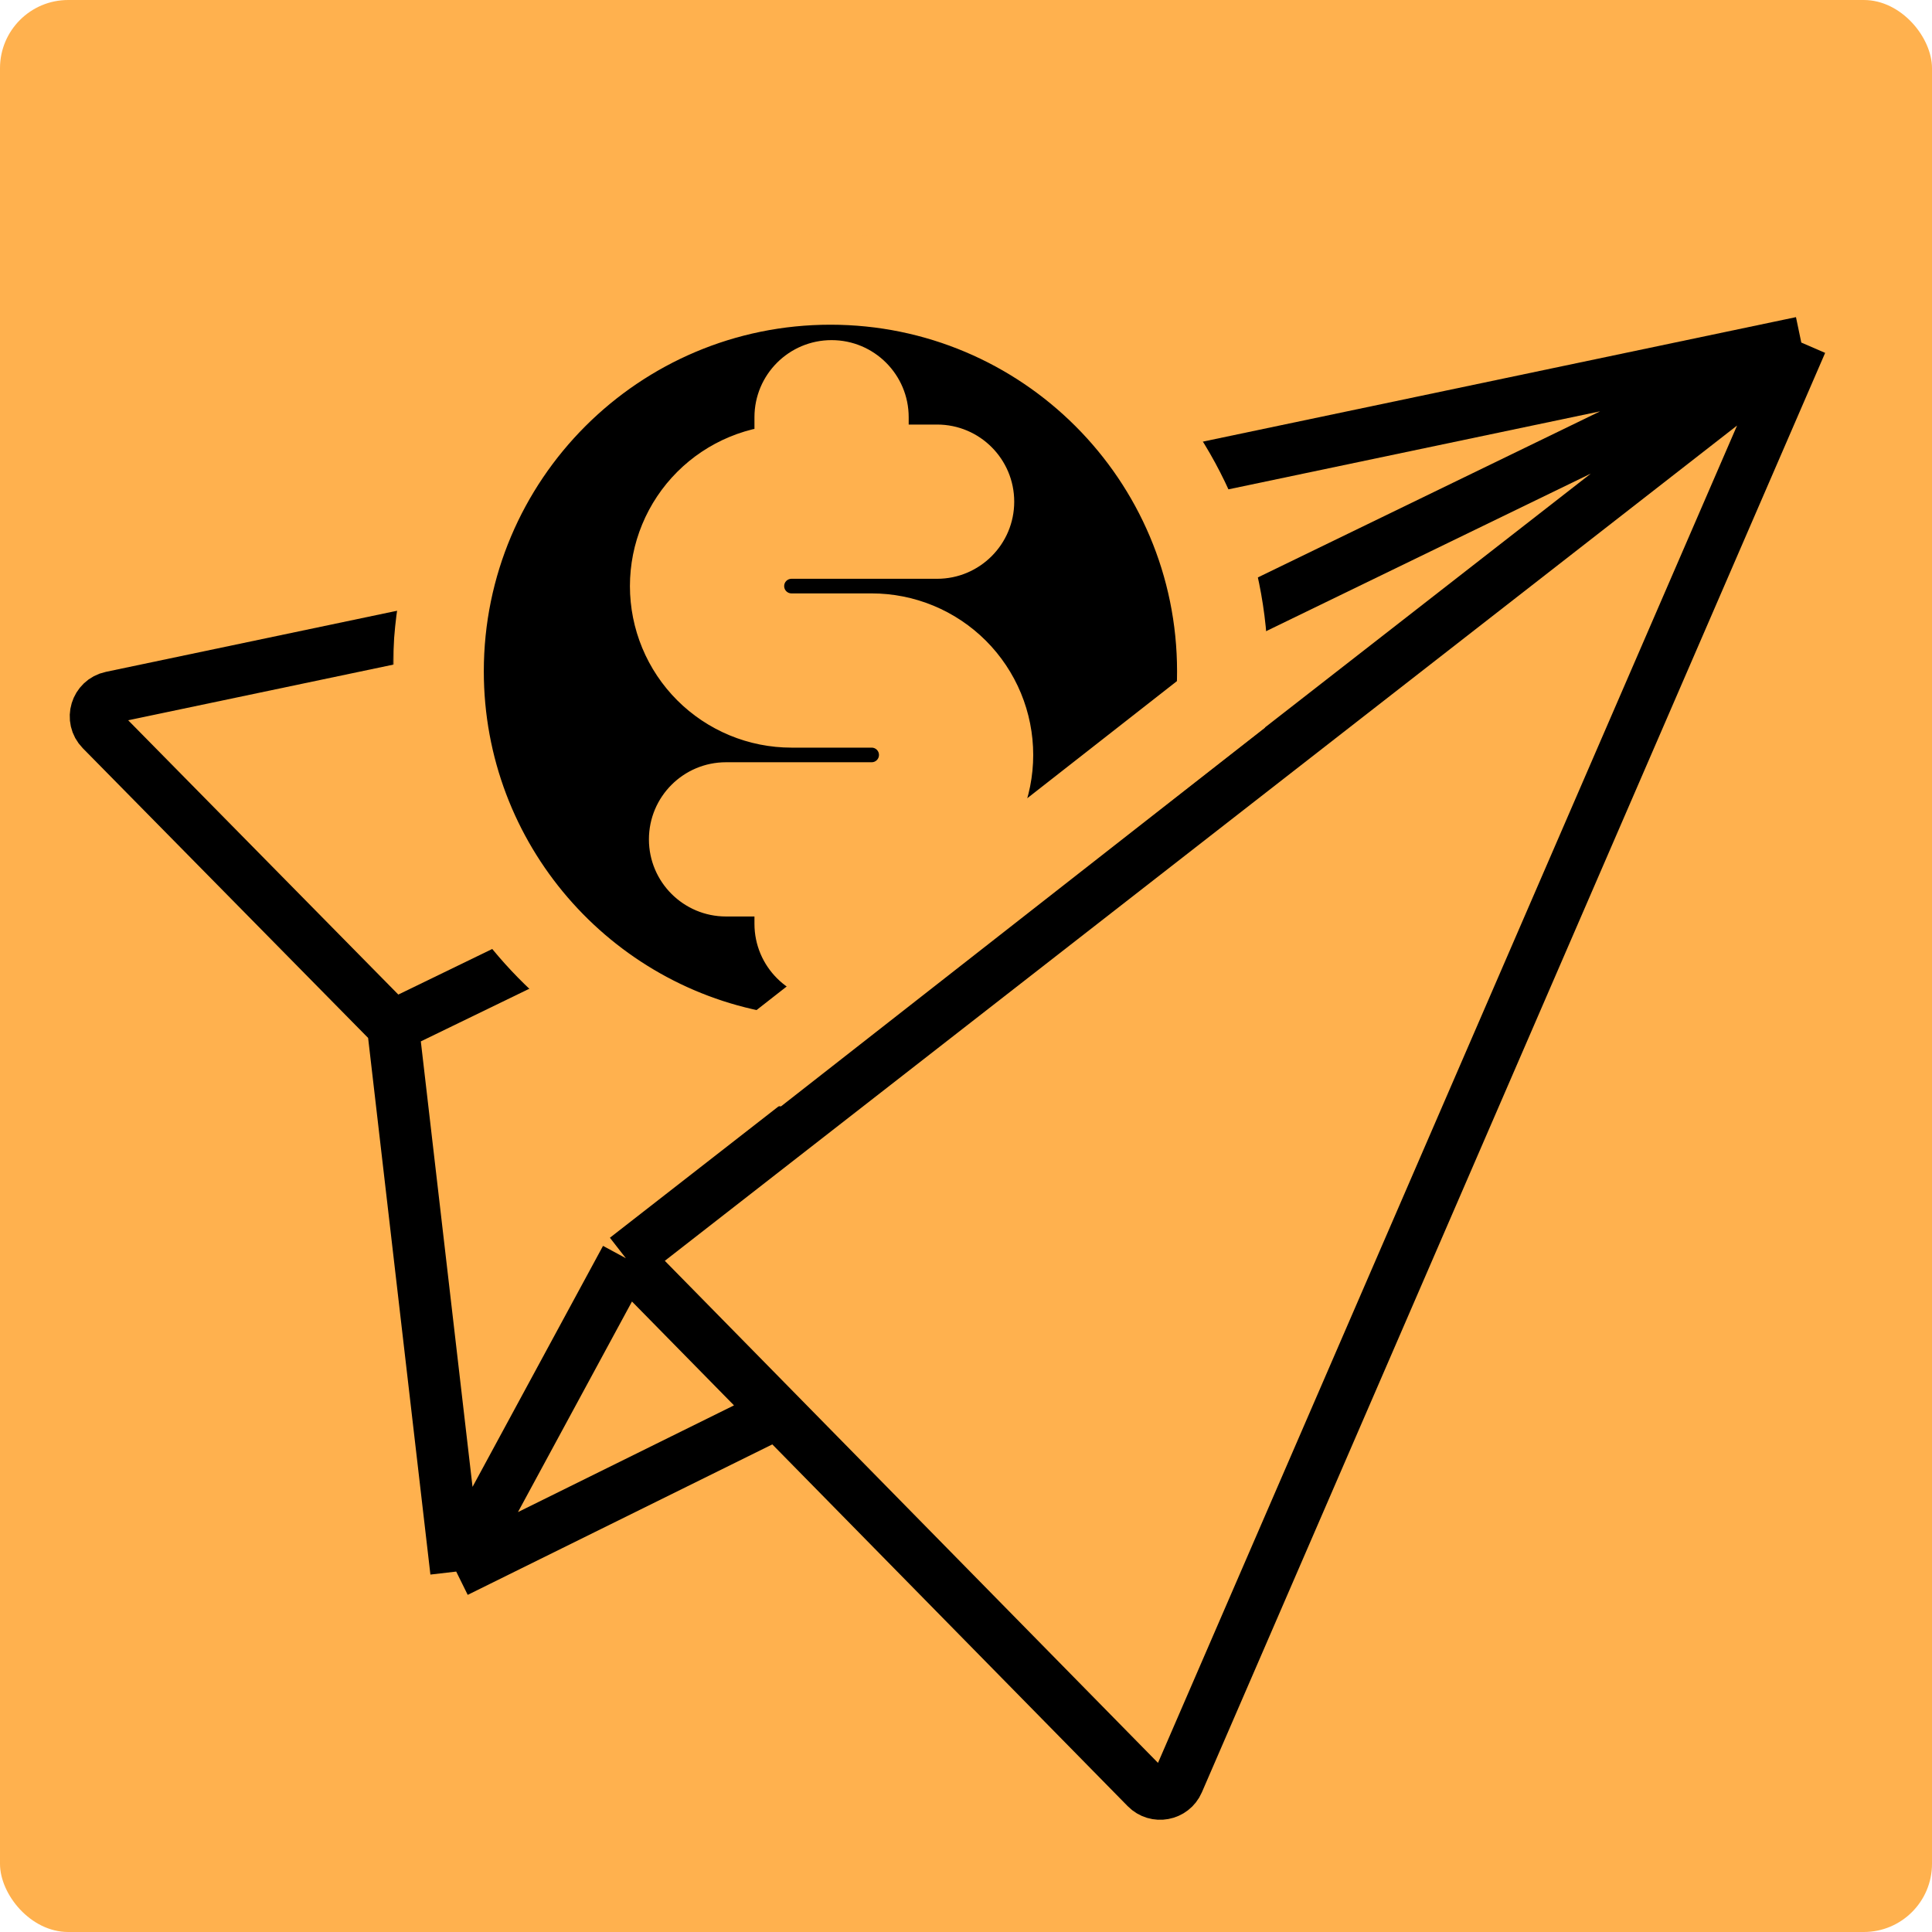
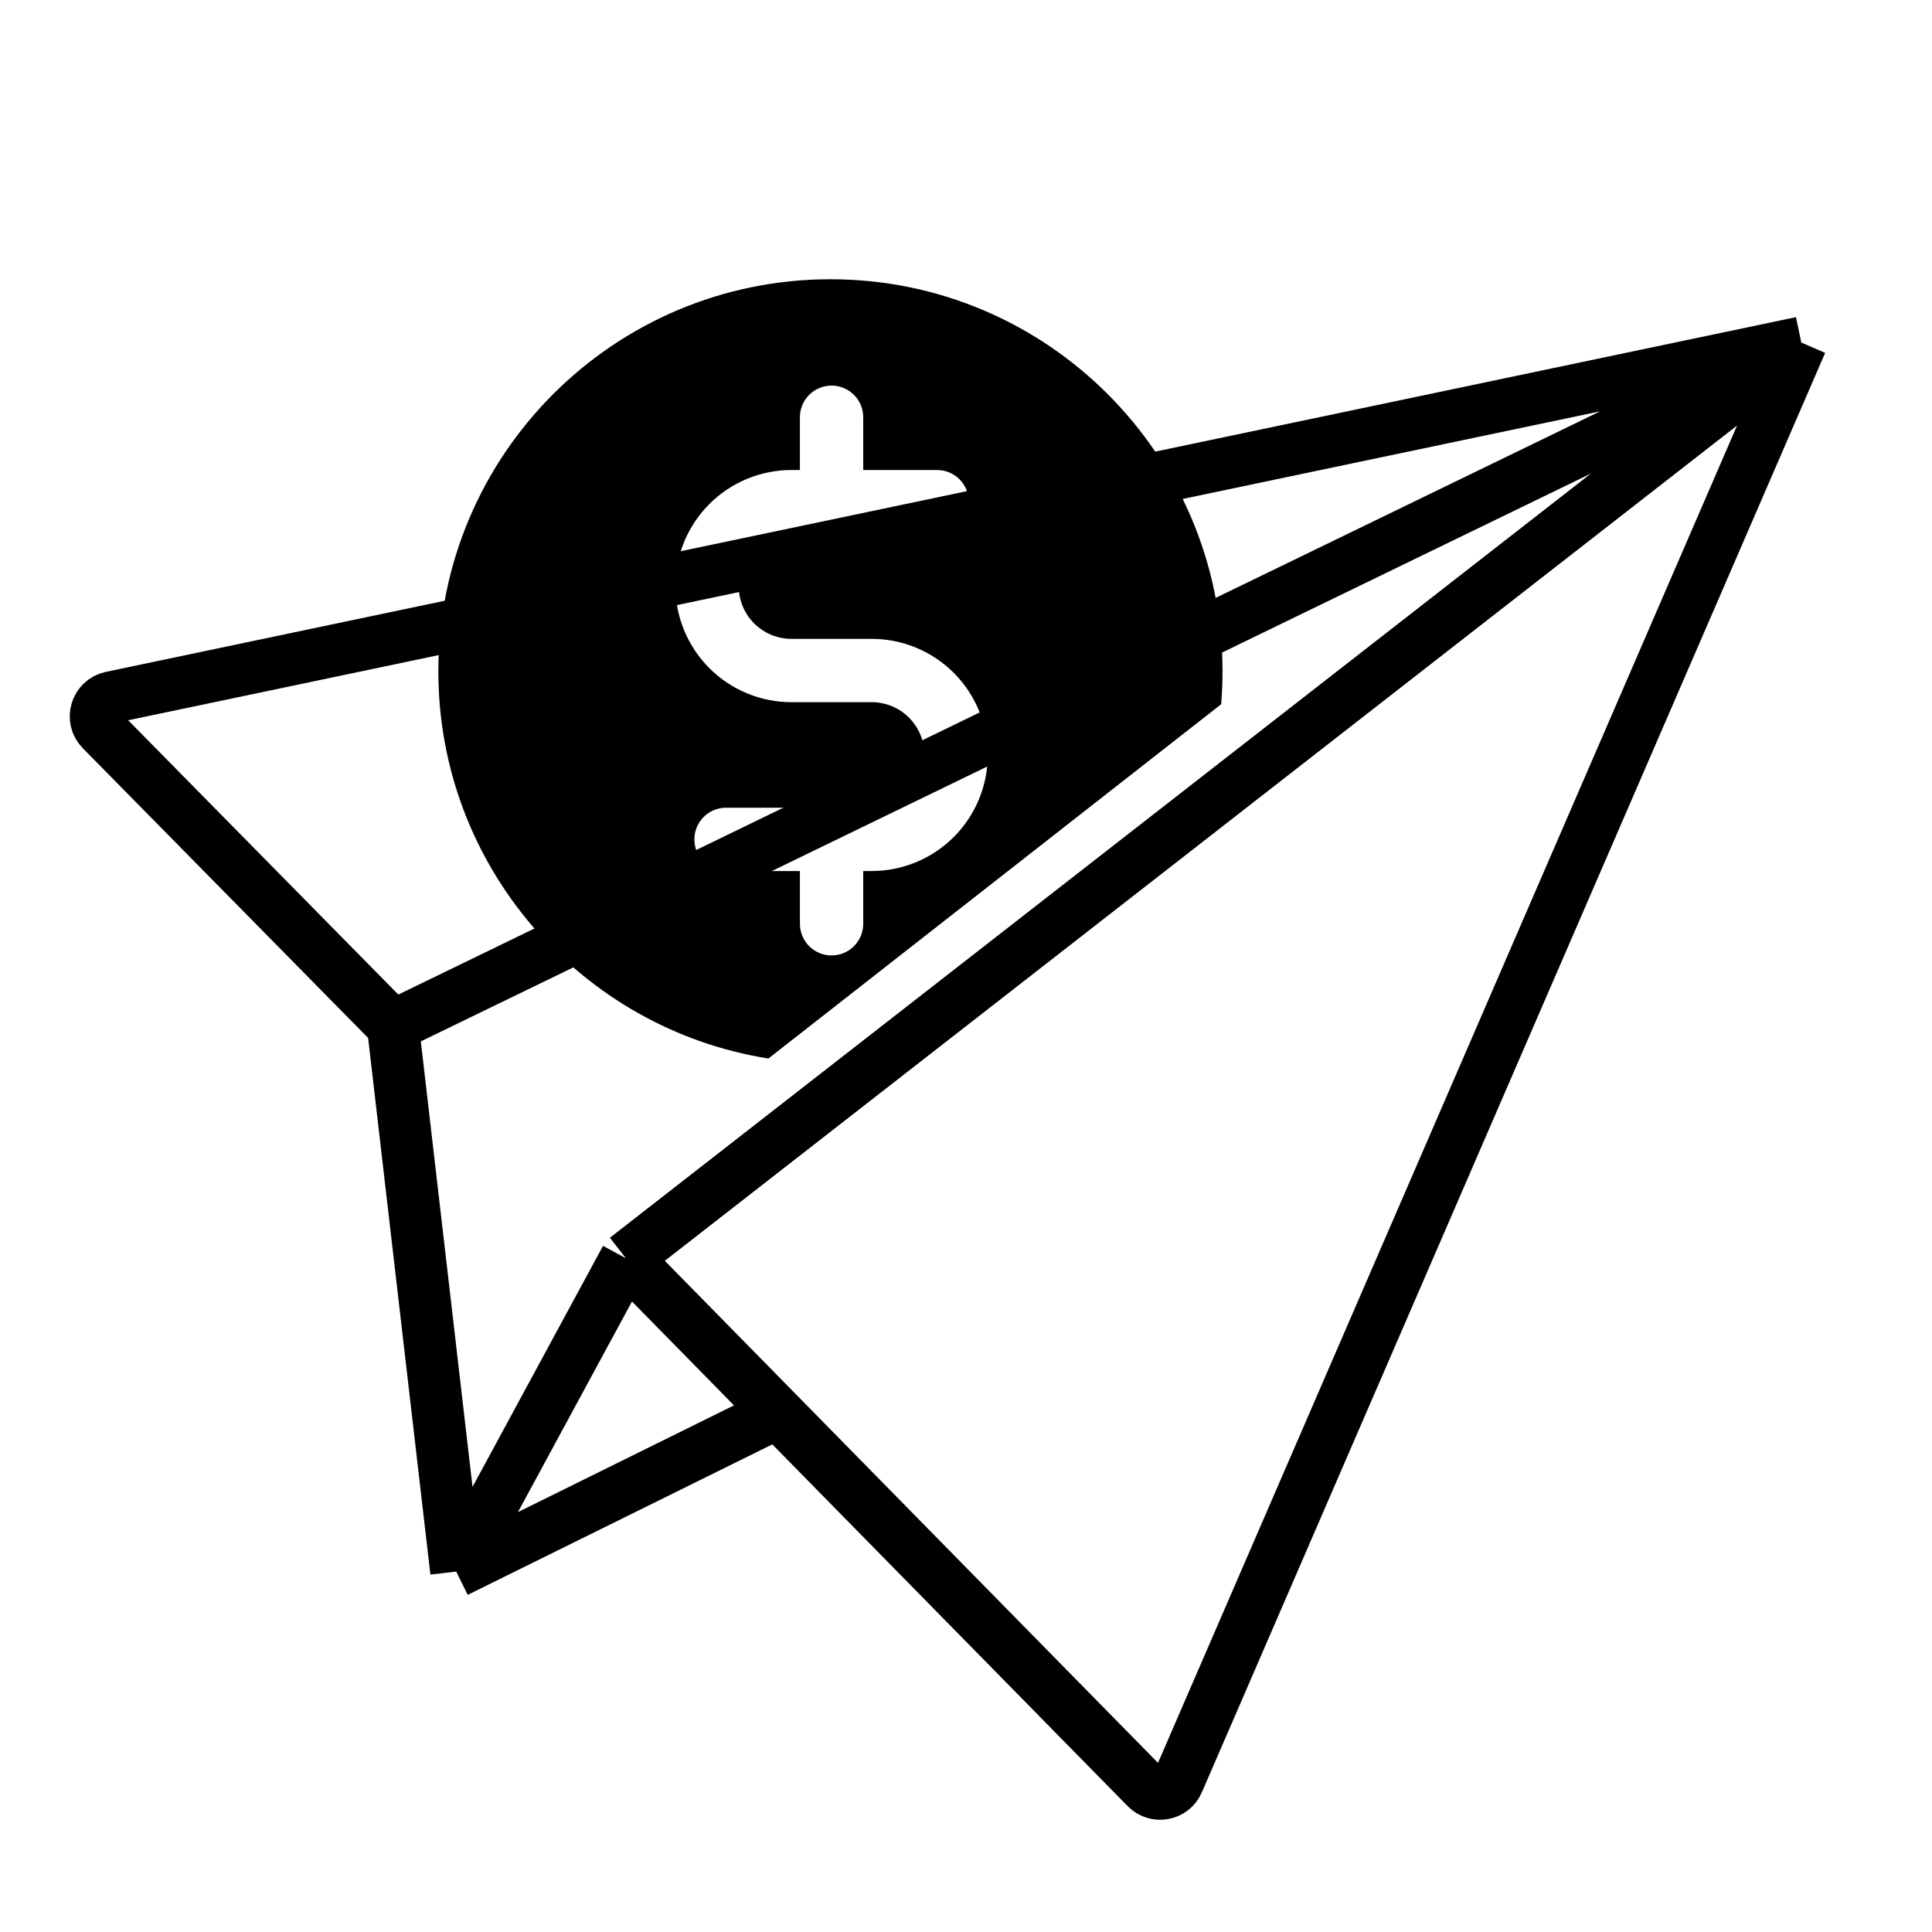
<svg xmlns="http://www.w3.org/2000/svg" width="595" height="595" viewBox="0 0 595 595" fill="none">
-   <rect width="595" height="595" rx="21" fill="#FFB14E" />
  <path d="M554.75 105.5L362.791 548.822C361.099 552.729 355.989 553.68 353.005 550.642L239.5 435.092M554.75 105.5L192.75 387.5M554.75 105.5L34.25 214.744C29.605 215.719 27.877 221.445 31.207 224.826L121 316M554.75 105.5L121 316M192.75 387.5L140.5 484M192.75 387.5L239.5 435.092M121 316L140.5 484M140.5 484L239.5 435.092" stroke="black" stroke-width="16" />
  <mask id="path-3-outside-1_851_23" maskUnits="userSpaceOnUse" x="121" y="72" width="270" height="269" fill="black">
-     <rect fill="white" x="121" y="72" width="270" height="269" />
-     <path fill-rule="evenodd" clip-rule="evenodd" d="M236.641 325.996L376.081 216.885C376.358 213.544 376.5 210.163 376.5 206.75C376.5 140.062 322.438 86 255.75 86C189.062 86 135 140.062 135 206.75C135 266.936 179.033 316.837 236.641 325.996ZM268.45 196.75C273.145 196.75 277.794 197.675 282.131 199.471C286.469 201.268 290.41 203.901 293.729 207.221C297.049 210.541 299.682 214.482 301.479 218.819C303.275 223.156 304.2 227.805 304.2 232.5C304.2 237.195 303.275 241.844 301.479 246.181C299.682 250.518 297.049 254.459 293.729 257.779C290.41 261.099 286.469 263.732 282.131 265.529C277.794 267.325 273.145 268.25 268.45 268.25H268.45H265.85V284.5C265.85 289.885 261.484 294.25 256.1 294.25C250.715 294.25 246.35 289.885 246.35 284.5V268.25H223.6C218.215 268.25 213.85 263.885 213.85 258.5C213.85 253.115 218.215 248.75 223.6 248.75H256.1H268.45C268.502 248.75 268.553 248.75 268.605 248.751C270.687 248.731 272.745 248.312 274.67 247.515C276.641 246.698 278.433 245.501 279.942 243.992C281.451 242.483 282.648 240.691 283.465 238.719C284.282 236.748 284.702 234.634 284.702 232.5C284.702 230.366 284.282 228.252 283.465 226.281C282.648 224.309 281.451 222.517 279.942 221.008C278.433 219.499 276.641 218.302 274.67 217.485C272.746 216.688 270.687 216.269 268.605 216.249C268.554 216.25 268.502 216.25 268.45 216.25H243.75C239.055 216.25 234.406 215.325 230.069 213.529C225.732 211.732 221.791 209.099 218.471 205.779C215.151 202.459 212.518 198.518 210.721 194.181C208.925 189.844 208 185.195 208 180.5C208 175.805 208.925 171.156 210.721 166.819C212.518 162.482 215.151 158.541 218.471 155.221C221.791 151.901 225.732 149.268 230.069 147.471C234.406 145.675 239.055 144.75 243.75 144.75H246.35V128.5C246.35 123.115 250.715 118.75 256.1 118.75C261.484 118.75 265.85 123.115 265.85 128.5V144.75H288.6C293.985 144.75 298.35 149.115 298.35 154.5C298.35 159.885 293.985 164.25 288.6 164.25H256.1H243.75C243.736 164.25 243.721 164.25 243.707 164.25C243.689 164.25 243.671 164.25 243.654 164.25L243.595 164.249C241.514 164.269 239.455 164.688 237.531 165.485C235.559 166.302 233.767 167.499 232.258 169.008C230.749 170.517 229.552 172.309 228.735 174.281C227.918 176.252 227.498 178.366 227.498 180.5C227.498 182.634 227.918 184.748 228.735 186.719C229.552 188.691 230.749 190.483 232.258 191.992C233.767 193.501 235.559 194.698 237.531 195.515C239.455 196.312 241.513 196.731 243.595 196.751C243.646 196.75 243.698 196.75 243.75 196.75H268.45H268.45Z" />
-   </mask>
+     </mask>
  <path fill-rule="evenodd" clip-rule="evenodd" d="M236.641 325.996L376.081 216.885C376.358 213.544 376.5 210.163 376.5 206.75C376.5 140.062 322.438 86 255.75 86C189.062 86 135 140.062 135 206.75C135 266.936 179.033 316.837 236.641 325.996ZM268.45 196.75C273.145 196.75 277.794 197.675 282.131 199.471C286.469 201.268 290.41 203.901 293.729 207.221C297.049 210.541 299.682 214.482 301.479 218.819C303.275 223.156 304.2 227.805 304.2 232.5C304.2 237.195 303.275 241.844 301.479 246.181C299.682 250.518 297.049 254.459 293.729 257.779C290.41 261.099 286.469 263.732 282.131 265.529C277.794 267.325 273.145 268.25 268.45 268.25H268.45H265.85V284.5C265.85 289.885 261.484 294.25 256.1 294.25C250.715 294.25 246.35 289.885 246.35 284.5V268.25H223.6C218.215 268.25 213.85 263.885 213.85 258.5C213.85 253.115 218.215 248.75 223.6 248.75H256.1H268.45C268.502 248.75 268.553 248.75 268.605 248.751C270.687 248.731 272.745 248.312 274.67 247.515C276.641 246.698 278.433 245.501 279.942 243.992C281.451 242.483 282.648 240.691 283.465 238.719C284.282 236.748 284.702 234.634 284.702 232.5C284.702 230.366 284.282 228.252 283.465 226.281C282.648 224.309 281.451 222.517 279.942 221.008C278.433 219.499 276.641 218.302 274.67 217.485C272.746 216.688 270.687 216.269 268.605 216.249C268.554 216.25 268.502 216.25 268.45 216.25H243.75C239.055 216.25 234.406 215.325 230.069 213.529C225.732 211.732 221.791 209.099 218.471 205.779C215.151 202.459 212.518 198.518 210.721 194.181C208.925 189.844 208 185.195 208 180.5C208 175.805 208.925 171.156 210.721 166.819C212.518 162.482 215.151 158.541 218.471 155.221C221.791 151.901 225.732 149.268 230.069 147.471C234.406 145.675 239.055 144.75 243.75 144.75H246.35V128.5C246.35 123.115 250.715 118.75 256.1 118.75C261.484 118.75 265.85 123.115 265.85 128.5V144.75H288.6C293.985 144.75 298.35 149.115 298.35 154.5C298.35 159.885 293.985 164.25 288.6 164.25H256.1H243.75C243.736 164.25 243.721 164.25 243.707 164.25C243.689 164.25 243.671 164.25 243.654 164.25L243.595 164.249C241.514 164.269 239.455 164.688 237.531 165.485C235.559 166.302 233.767 167.499 232.258 169.008C230.749 170.517 229.552 172.309 228.735 174.281C227.918 176.252 227.498 178.366 227.498 180.5C227.498 182.634 227.918 184.748 228.735 186.719C229.552 188.691 230.749 190.483 232.258 191.992C233.767 193.501 235.559 194.698 237.531 195.515C239.455 196.312 241.513 196.731 243.595 196.751C243.646 196.75 243.698 196.75 243.75 196.75H268.45H268.45Z" fill="black" />
-   <path d="M236.641 325.996L234.442 339.823L240.465 340.78L245.268 337.022L236.641 325.996ZM376.081 216.885L384.708 227.911L389.526 224.141L390.033 218.045L376.081 216.885ZM282.131 199.471L287.489 186.537L287.489 186.537L282.131 199.471ZM301.479 218.819L288.545 224.177L288.545 224.177L301.479 218.819ZM301.479 246.181L288.545 240.823L288.545 240.823L301.479 246.181ZM282.131 265.529L287.489 278.463L287.489 278.463L282.131 265.529ZM265.85 268.25V254.25H251.85V268.25H265.85ZM246.35 268.25H260.35V254.25H246.35V268.25ZM268.605 248.751L268.386 262.75L268.562 262.752L268.738 262.751L268.605 248.751ZM274.67 247.515L280.027 260.449L280.027 260.449L274.67 247.515ZM279.942 243.992L289.842 253.891L289.842 253.891L279.942 243.992ZM283.465 238.719L296.399 244.077L296.399 244.077L283.465 238.719ZM283.465 226.281L296.399 220.923L296.399 220.923L283.465 226.281ZM279.942 221.008L289.842 211.109L289.842 211.109L279.942 221.008ZM274.67 217.485L280.027 204.551L280.027 204.551L274.67 217.485ZM268.605 216.249L268.739 202.249L268.563 202.248L268.386 202.25L268.605 216.249ZM230.069 213.529L235.427 200.594L235.427 200.594L230.069 213.529ZM210.721 166.819L223.656 172.177L223.656 172.177L210.721 166.819ZM230.069 147.471L224.712 134.537L224.712 134.537L230.069 147.471ZM246.35 144.75V158.75H260.35V144.75H246.35ZM265.85 144.75H251.85V158.75H265.85V144.75ZM243.707 164.25L243.647 178.25L243.647 178.25L243.707 164.25ZM243.654 164.25L243.477 178.248L243.499 178.249L243.521 178.249L243.654 164.25ZM243.595 164.249L243.772 150.25L243.617 150.248L243.462 150.249L243.595 164.249ZM237.531 165.485L232.173 152.551L232.173 152.551L237.531 165.485ZM232.258 169.008L242.158 178.908L242.158 178.908L232.258 169.008ZM228.735 174.281L215.801 168.923L215.801 168.923L228.735 174.281ZM227.498 180.5L241.498 180.5V180.5H227.498ZM228.735 186.719L215.801 192.077L215.801 192.077L228.735 186.719ZM232.258 191.992L222.359 201.891L222.359 201.891L232.258 191.992ZM237.531 195.515L232.173 208.449L232.173 208.449L237.531 195.515ZM243.595 196.751L243.461 210.751L243.638 210.752L243.814 210.749L243.595 196.751ZM245.268 337.022L384.708 227.911L367.453 205.86L228.013 314.971L245.268 337.022ZM390.033 218.045C390.342 214.318 390.5 210.551 390.5 206.75H362.5C362.5 209.776 362.374 212.769 362.129 215.726L390.033 218.045ZM390.5 206.75C390.5 132.33 330.17 72 255.75 72V100C314.706 100 362.5 147.794 362.5 206.75H390.5ZM255.75 72C181.33 72 121 132.33 121 206.75H149C149 147.794 196.794 100 255.75 100V72ZM121 206.75C121 273.927 170.144 329.6 234.442 339.823L238.839 312.17C187.922 304.074 149 259.944 149 206.75H121ZM287.489 186.537C281.453 184.037 274.983 182.75 268.45 182.75V210.75C271.306 210.75 274.135 211.313 276.774 212.406L287.489 186.537ZM303.629 197.321C299.009 192.702 293.525 189.037 287.489 186.537L276.774 212.406C279.412 213.499 281.81 215.101 283.83 217.12L303.629 197.321ZM314.413 213.462C311.913 207.426 308.248 201.941 303.629 197.321L283.83 217.12C285.849 219.14 287.452 221.538 288.545 224.177L314.413 213.462ZM318.2 232.5C318.2 225.967 316.913 219.497 314.413 213.461L288.545 224.177C289.638 226.815 290.2 229.644 290.2 232.5H318.2ZM314.413 251.539C316.913 245.503 318.2 239.033 318.2 232.5H290.2C290.2 235.356 289.638 238.185 288.545 240.823L314.413 251.539ZM303.629 267.679C308.248 263.059 311.913 257.574 314.413 251.538L288.545 240.823C287.452 243.462 285.849 245.86 283.83 247.88L303.629 267.679ZM287.489 278.463C293.525 275.963 299.009 272.298 303.629 267.679L283.83 247.88C281.81 249.899 279.412 251.501 276.774 252.594L287.489 278.463ZM268.45 282.25C274.983 282.25 281.453 280.963 287.489 278.463L276.774 252.594C274.135 253.687 271.306 254.25 268.45 254.25V282.25ZM268.45 282.25H268.45V254.25H268.45V282.25ZM265.85 282.25H268.45V254.25H265.85V282.25ZM279.85 284.5V268.25H251.85V284.5H279.85ZM256.1 308.25C269.216 308.25 279.85 297.617 279.85 284.5H251.85C251.85 282.153 253.752 280.25 256.1 280.25V308.25ZM232.35 284.5C232.35 297.617 242.983 308.25 256.1 308.25V280.25C258.447 280.25 260.35 282.153 260.35 284.5H232.35ZM232.35 268.25V284.5H260.35V268.25H232.35ZM223.6 282.25H246.35V254.25H223.6V282.25ZM199.85 258.5C199.85 271.617 210.483 282.25 223.6 282.25V254.25C225.947 254.25 227.85 256.153 227.85 258.5H199.85ZM223.6 234.75C210.483 234.75 199.85 245.383 199.85 258.5H227.85C227.85 260.847 225.947 262.75 223.6 262.75V234.75ZM256.1 234.75H223.6V262.75H256.1V234.75ZM268.45 234.75H256.1V262.75H268.45V234.75ZM268.824 234.753C268.7 234.751 268.576 234.75 268.45 234.75V262.75C268.427 262.75 268.406 262.75 268.386 262.75L268.824 234.753ZM269.312 234.581C269.045 234.691 268.76 234.749 268.472 234.752L268.738 262.751C272.613 262.714 276.446 261.933 280.027 260.449L269.312 234.581ZM270.043 234.092C269.833 234.301 269.585 234.467 269.312 234.581L280.027 260.449C283.697 258.929 287.032 256.701 289.842 253.891L270.043 234.092ZM270.531 233.362C270.418 233.635 270.252 233.883 270.043 234.092L289.842 253.891C292.651 251.082 294.879 247.747 296.399 244.077L270.531 233.362ZM270.702 232.5C270.702 232.796 270.644 233.089 270.531 233.362L296.399 244.077C297.92 240.407 298.702 236.473 298.702 232.5H270.702ZM270.531 231.638C270.644 231.911 270.702 232.204 270.702 232.5H298.702C298.702 228.527 297.92 224.593 296.399 220.923L270.531 231.638ZM270.043 230.908C270.252 231.117 270.418 231.365 270.531 231.638L296.399 220.923C294.879 217.253 292.651 213.918 289.842 211.109L270.043 230.908ZM269.312 230.419C269.585 230.533 269.833 230.699 270.043 230.908L289.842 211.109C287.032 208.299 283.697 206.071 280.027 204.551L269.312 230.419ZM268.472 230.248C268.76 230.251 269.045 230.309 269.312 230.419L280.027 204.551C276.446 203.067 272.613 202.286 268.739 202.249L268.472 230.248ZM268.45 230.25C268.576 230.25 268.701 230.249 268.824 230.247L268.386 202.25C268.406 202.25 268.428 202.25 268.45 202.25V230.25ZM243.75 230.25H268.45V202.25H243.75V230.25ZM224.711 226.463C230.747 228.963 237.217 230.25 243.75 230.25V202.25C240.894 202.25 238.065 201.687 235.427 200.594L224.711 226.463ZM208.571 215.679C213.191 220.298 218.676 223.963 224.712 226.463L235.427 200.594C232.788 199.501 230.39 197.899 228.37 195.88L208.571 215.679ZM197.787 199.539C200.287 205.574 203.952 211.059 208.571 215.679L228.37 195.88C226.351 193.86 224.749 191.462 223.656 188.823L197.787 199.539ZM194 180.5C194 187.033 195.287 193.503 197.787 199.539L223.656 188.823C222.563 186.185 222 183.356 222 180.5H194ZM197.787 161.461C195.287 167.497 194 173.967 194 180.5H222C222 177.644 222.563 174.815 223.656 172.177L197.787 161.461ZM208.571 145.321C203.952 149.941 200.287 155.426 197.787 161.462L223.656 172.177C224.749 169.538 226.351 167.14 228.37 165.12L208.571 145.321ZM224.712 134.537C218.676 137.037 213.191 140.702 208.571 145.321L228.37 165.12C230.39 163.101 232.788 161.499 235.427 160.406L224.712 134.537ZM243.75 130.75C237.217 130.75 230.747 132.037 224.712 134.537L235.427 160.406C238.065 159.313 240.894 158.75 243.75 158.75V130.75ZM246.35 130.75H243.75V158.75H246.35V130.75ZM232.35 128.5V144.75H260.35V128.5H232.35ZM256.1 104.75C242.983 104.75 232.35 115.383 232.35 128.5H260.35C260.35 130.847 258.447 132.75 256.1 132.75V104.75ZM279.85 128.5C279.85 115.383 269.216 104.75 256.1 104.75V132.75C253.752 132.75 251.85 130.847 251.85 128.5H279.85ZM279.85 144.75V128.5H251.85V144.75H279.85ZM288.6 130.75H265.85V158.75H288.6V130.75ZM312.35 154.5C312.35 141.383 301.717 130.75 288.6 130.75V158.75C286.253 158.75 284.35 156.847 284.35 154.5H312.35ZM288.6 178.25C301.717 178.25 312.35 167.617 312.35 154.5H284.35C284.35 152.153 286.253 150.25 288.6 150.25V178.25ZM256.1 178.25H288.6V150.25H256.1V178.25ZM243.75 178.25H256.1V150.25H243.75V178.25ZM243.647 178.25C243.682 178.25 243.716 178.25 243.75 178.25V150.25C243.755 150.25 243.761 150.25 243.766 150.25L243.647 178.25ZM243.521 178.249C243.559 178.249 243.601 178.25 243.647 178.25L243.767 150.25C243.777 150.25 243.784 150.25 243.786 150.25L243.521 178.249ZM243.418 178.248L243.477 178.248L243.831 150.251L243.772 150.25L243.418 178.248ZM242.888 178.419C243.155 178.309 243.44 178.251 243.728 178.248L243.462 150.249C239.587 150.286 235.755 151.067 232.173 152.551L242.888 178.419ZM242.158 178.908C242.367 178.699 242.615 178.533 242.888 178.419L232.173 152.551C228.503 154.071 225.168 156.299 222.359 159.109L242.158 178.908ZM241.669 179.638C241.783 179.365 241.949 179.117 242.158 178.908L222.359 159.109C219.549 161.918 217.321 165.253 215.801 168.923L241.669 179.638ZM241.498 180.5C241.498 180.204 241.556 179.911 241.669 179.638L215.801 168.923C214.281 172.593 213.498 176.527 213.498 180.5H241.498ZM241.669 181.362C241.556 181.089 241.498 180.796 241.498 180.5L213.498 180.5C213.498 184.473 214.281 188.407 215.801 192.077L241.669 181.362ZM242.158 182.092C241.949 181.883 241.783 181.635 241.669 181.362L215.801 192.077C217.321 195.747 219.549 199.082 222.359 201.891L242.158 182.092ZM242.888 182.581C242.615 182.467 242.367 182.301 242.158 182.092L222.359 201.891C225.168 204.701 228.503 206.929 232.173 208.449L242.888 182.581ZM243.728 182.752C243.44 182.749 243.155 182.691 242.888 182.581L232.173 208.449C235.754 209.933 239.587 210.714 243.461 210.751L243.728 182.752ZM243.75 182.75C243.625 182.75 243.501 182.751 243.376 182.753L243.814 210.749C243.792 210.75 243.771 210.75 243.75 210.75V182.75ZM268.45 182.75H243.75V210.75H268.45V182.75ZM268.45 182.75H268.45V210.75H268.45V182.75Z" fill="#FFB14E" mask="url(#path-3-outside-1_851_23)" />
</svg>